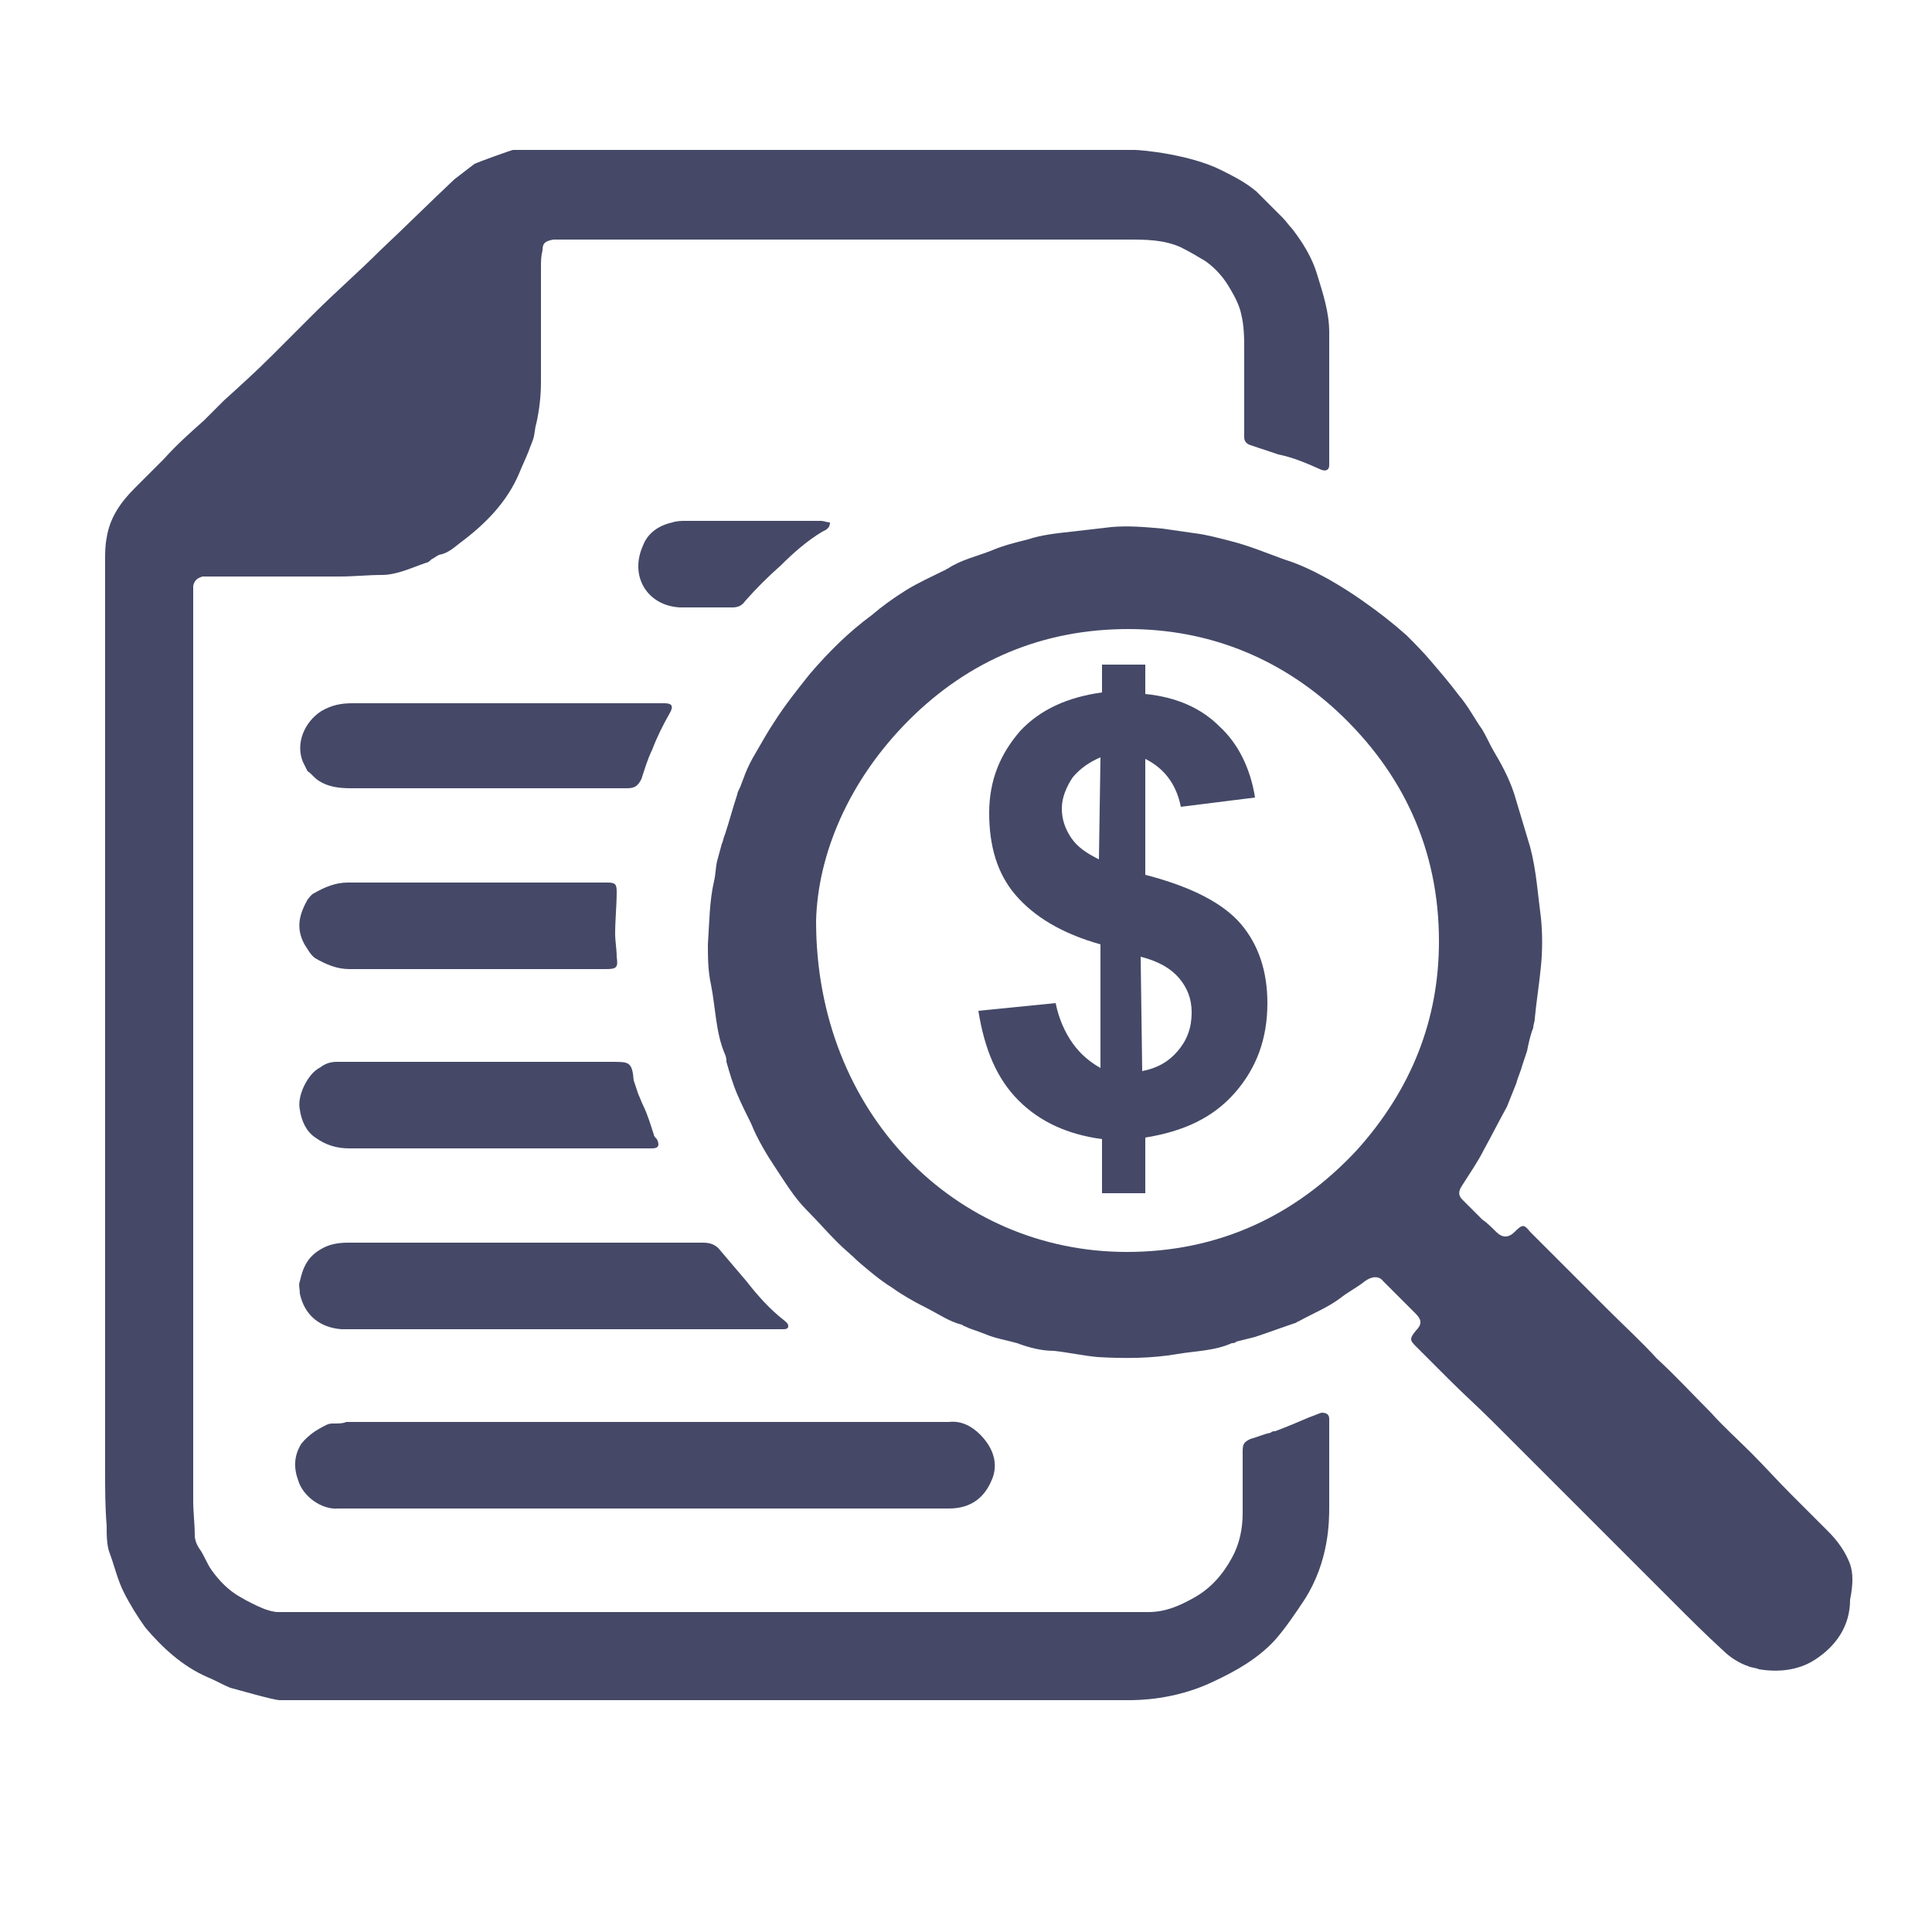
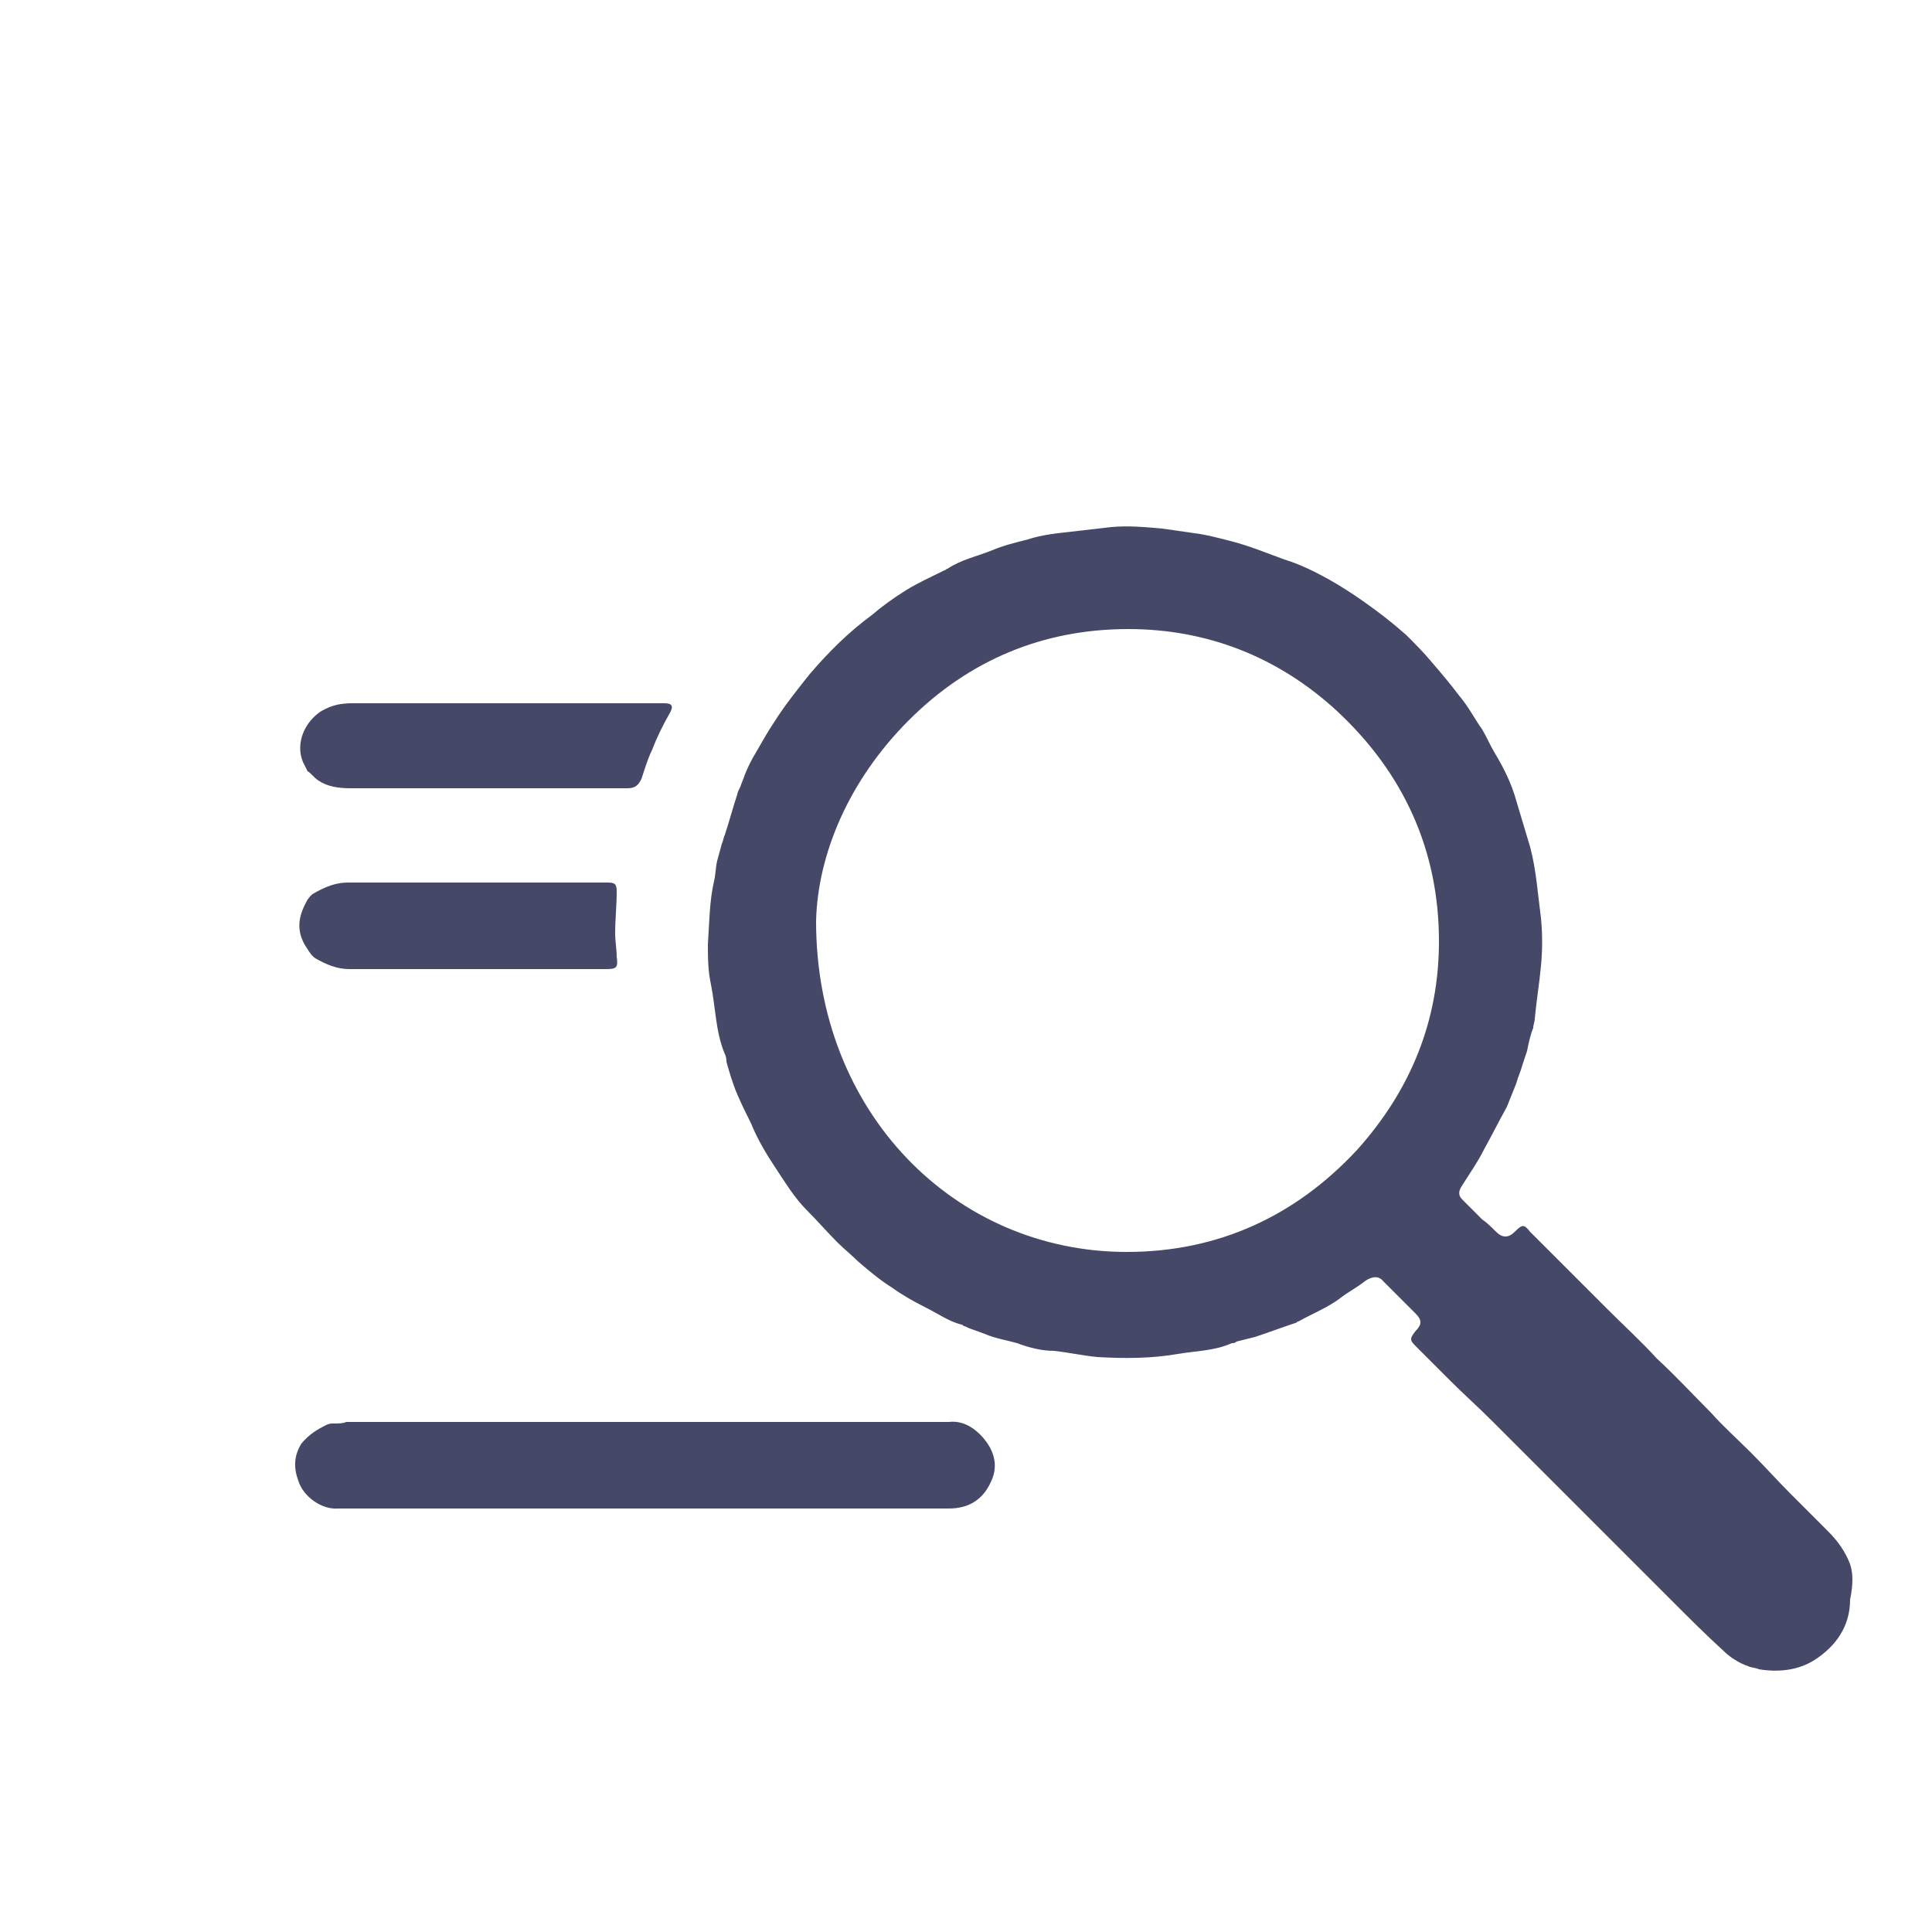
<svg xmlns="http://www.w3.org/2000/svg" version="1.1" baseProfile="tiny" id="Layer_1" x="0px" y="0px" viewBox="0 0 125 125" xml:space="preserve">
-   <path fill="#454967" d="M85.5,91.4c-0.3,0.1-0.5,0.2-0.8,0.3c-0.7,0.3-1.4,0.6-2.2,0.9c-0.1,0-0.2,0-0.3,0.1  c-0.5,0.1-0.9,0.3-1.3,0.4c-0.4,0.2-0.5,0.3-0.5,0.8c0,1.3,0,2.7,0,4c0,1-0.2,2-0.7,2.9c-0.6,1.1-1.4,2-2.5,2.6  c-0.9,0.5-1.8,0.9-2.9,0.9c-0.3,0-0.7,0-1,0c-17.9,0-35.8,0-53.6,0c-0.6,0-1.1,0-1.7,0c-0.3,0-0.6-0.1-0.9-0.2  c-0.5-0.2-1.1-0.5-1.6-0.8c-0.7-0.4-1.3-1-1.8-1.7c-0.3-0.4-0.5-1-0.8-1.4c-0.2-0.3-0.3-0.6-0.3-0.9c0-0.7-0.1-1.5-0.1-2.2  c0-19.5,0-39.1,0-58.6c0-0.2,0-0.4,0-0.6c0.1-0.4,0.3-0.5,0.6-0.6c0.1,0,0.3,0,0.4,0c2.8,0,5.7,0,8.5,0c0.9,0,1.8-0.1,2.7-0.1  c1,0,2-0.5,2.9-0.8c0.1,0,0.2-0.1,0.3-0.2c0.2-0.1,0.3-0.2,0.5-0.3c0.6-0.1,1-0.5,1.4-0.8c1.6-1.2,3-2.6,3.8-4.5  c0.2-0.5,0.4-0.9,0.6-1.4c0.1-0.3,0.2-0.5,0.3-0.8c0.1-0.3,0.1-0.7,0.2-1c0.2-0.9,0.3-1.8,0.3-2.7c0-2.5,0-4.9,0-7.4  c0-0.4,0-0.7,0.1-1.1c0-0.5,0.2-0.6,0.7-0.7c0.1,0,0.3,0,0.4,0c12.3,0,24.5,0,36.8,0c1.1,0,2.3,0,3.4,0.5c0.6,0.3,1.1,0.6,1.6,0.9  c0.7,0.5,1.2,1.1,1.6,1.8c0.3,0.5,0.6,1.1,0.7,1.6c0.2,0.8,0.2,1.6,0.2,2.4c0,1.7,0,3.5,0,5.2c0,0.1,0,0.3,0,0.4  c0,0.2,0.1,0.4,0.4,0.5c0.6,0.2,1.2,0.4,1.8,0.6c1,0.2,1.9,0.6,2.8,1c0.3,0.1,0.5,0,0.5-0.3c0-0.1,0-0.2,0-0.3c0-2.8,0-5.5,0-8.3  c0-1.3-0.4-2.5-0.8-3.8c-0.3-1-0.9-2-1.6-2.9c-0.2-0.2-0.4-0.5-0.6-0.7c-0.6-0.6-1.1-1.1-1.7-1.7c-0.7-0.6-1.5-1-2.3-1.4  C77,10,73.9,9.7,73.4,9.7c-13.2,0-40,0-40.2,0c-0.1,0-2.3,0.8-2.5,0.9c-0.4,0.3-0.9,0.7-1.3,1c-1.6,1.5-3.2,3.1-4.8,4.6  c-1.4,1.4-2.9,2.7-4.3,4.1c-0.9,0.9-1.8,1.8-2.7,2.7c-1,1-2.1,2-3.1,2.9c-0.4,0.4-0.9,0.9-1.3,1.3c-0.9,0.8-1.8,1.6-2.6,2.5  C10,30.3,9.3,31,8.7,31.6c-0.9,0.9-1.6,1.9-1.8,3.2c-0.1,0.5-0.1,1-0.1,1.5c0,10.1,0,20.2,0,30.3c0,9.5,0,19,0,28.5  c0,1.2,0,2.4,0.1,3.6c0,0.6,0,1.3,0.2,1.8c0.3,0.8,0.5,1.7,0.9,2.5c0.4,0.8,0.9,1.6,1.4,2.3c1.1,1.3,2.4,2.5,4,3.2  c0.5,0.2,1,0.5,1.5,0.7c0.4,0.1,2.8,0.8,3.2,0.8c0.5,0,1.1,0,1.6,0c17.8,0,35.5,0,53.3,0c0.6,0,3,0,5.5-1.2c1.5-0.7,2.9-1.5,4-2.7  c0.7-0.8,1.3-1.7,1.9-2.6C86,101,86,98.4,86,97.5c0-1.8,0-3.6,0-5.4c0-0.1,0-0.2,0-0.3C86,91.5,85.8,91.4,85.5,91.4z" />
  <path fill="#454967" d="M119.7,101.2c-0.3-0.8-0.8-1.5-1.4-2.1c-0.8-0.8-1.6-1.6-2.4-2.4c-0.9-0.9-1.7-1.8-2.6-2.7  c-0.9-0.9-1.8-1.7-2.6-2.6c-1.2-1.2-2.3-2.4-3.5-3.5c-1-1.1-2.1-2.1-3.2-3.2c-0.9-0.9-1.8-1.8-2.7-2.7c-0.8-0.8-1.5-1.5-2.3-2.3  c-0.4-0.5-0.5-0.5-1,0c-0.4,0.4-0.8,0.4-1.2,0c-0.3-0.3-0.6-0.6-0.9-0.8c-0.4-0.4-0.9-0.9-1.3-1.3c-0.3-0.3-0.2-0.6,0-0.9  c0.5-0.8,1-1.5,1.4-2.3c0.5-0.9,1-1.9,1.5-2.8c0.2-0.5,0.4-1,0.6-1.5c0.1-0.4,0.3-0.8,0.4-1.2c0.1-0.3,0.2-0.6,0.3-0.9  c0.1-0.5,0.2-1,0.4-1.5c0-0.2,0.1-0.4,0.1-0.6c0.1-1.1,0.3-2.3,0.4-3.4c0.1-1,0.1-2.1,0-3.1c-0.2-1.5-0.3-3.1-0.7-4.6  c-0.3-1-0.6-2-0.9-3c-0.3-1.1-0.8-2.1-1.4-3.1c-0.3-0.5-0.5-1-0.8-1.5c-0.5-0.7-0.9-1.5-1.5-2.2c-0.6-0.8-1.2-1.5-1.8-2.2  c-0.5-0.6-1.1-1.2-1.6-1.7c-0.9-0.8-1.8-1.5-2.8-2.2c-0.7-0.5-1.5-1-2.2-1.4c-0.9-0.5-1.9-1-2.9-1.3c-1.1-0.4-2.3-0.9-3.5-1.2  c-0.8-0.2-1.5-0.4-2.3-0.5c-0.7-0.1-1.4-0.2-2.1-0.3c-1.1-0.1-2.2-0.2-3.3-0.1c-0.9,0.1-1.7,0.2-2.6,0.3c-0.9,0.1-1.9,0.2-2.8,0.5  c-0.8,0.2-1.6,0.4-2.3,0.7c-1,0.4-2,0.6-2.9,1.2c-0.1,0-0.1,0.1-0.2,0.1c-0.8,0.4-1.7,0.8-2.5,1.3c-0.8,0.5-1.5,1-2.2,1.6  c-1.5,1.1-2.8,2.4-4,3.8c-0.8,1-1.6,2-2.3,3.1c-0.4,0.6-0.8,1.3-1.2,2c-0.3,0.5-0.5,0.9-0.7,1.4c-0.1,0.3-0.2,0.5-0.3,0.8  c-0.1,0.2-0.2,0.4-0.2,0.5c-0.3,0.9-0.5,1.7-0.8,2.6c-0.1,0.2-0.1,0.4-0.2,0.6c-0.1,0.4-0.2,0.7-0.3,1.1c-0.1,0.4-0.1,0.9-0.2,1.3  c-0.3,1.3-0.3,2.6-0.4,4.1c0,0.8,0,1.7,0.2,2.6c0.3,1.5,0.3,3.1,0.9,4.5c0.1,0.2,0.1,0.4,0.1,0.5c0.2,0.7,0.4,1.4,0.7,2.1  c0.3,0.7,0.6,1.3,0.9,1.9c0.4,1,1,2,1.6,2.9c0.6,0.9,1.2,1.9,2,2.7c0.7,0.7,1.3,1.4,2,2.1c0.4,0.4,0.9,0.8,1.3,1.2  c0.7,0.6,1.4,1.2,2.2,1.7c0.7,0.5,1.4,0.9,2.2,1.3c0.8,0.4,1.5,0.9,2.3,1.1c0.1,0,0.1,0.1,0.2,0.1c0.4,0.2,0.8,0.3,1.3,0.5  c0.7,0.3,1.4,0.4,2.1,0.6c0.8,0.3,1.6,0.5,2.4,0.5c0.9,0.1,1.8,0.3,2.8,0.4c1.7,0.1,3.5,0.1,5.2-0.2c1.2-0.2,2.4-0.2,3.5-0.7  c0.1,0,0.2,0,0.3-0.1c0.4-0.1,0.8-0.2,1.2-0.3c0.9-0.3,1.7-0.6,2.6-0.9c0.1,0,0.1-0.1,0.2-0.1c0.9-0.5,1.9-0.9,2.7-1.5  c0.5-0.4,1.1-0.7,1.6-1.1c0.4-0.3,0.9-0.4,1.2,0c0.7,0.7,1.4,1.4,2.1,2.1c0.4,0.4,0.4,0.7,0,1.1c-0.4,0.5-0.4,0.6,0,1  c0.7,0.7,1.5,1.5,2.2,2.2c0.9,0.9,1.8,1.7,2.7,2.6c1.2,1.2,2.4,2.4,3.7,3.7c2.7,2.7,5.3,5.3,8,8c1.1,1.1,2.2,2.2,3.3,3.2  c0.4,0.4,1,0.8,1.6,1c0.2,0.1,0.5,0.1,0.7,0.2c1.2,0.2,2.5,0.1,3.6-0.6c1.4-0.9,2.3-2.2,2.3-3.9  C119.9,102.5,119.9,101.8,119.7,101.2z M87.8,74.4c-4,4.3-9,6.6-14.9,6.6c-11.1,0-20.1-9-20.1-21.4c0.1-4.3,2.1-9.1,6-13  c3.9-3.9,8.7-5.9,14.2-5.9c5.1,0,9.7,1.8,13.5,5.3c4.3,4,6.6,9,6.6,14.9C93.1,66,91.3,70.5,87.8,74.4z" />
  <path fill="#454967" d="M21.6,92.1c-0.2,0-0.3,0-0.5,0.1c-0.6,0.3-1.1,0.6-1.6,1.2C19,94.2,19,95,19.3,95.8c0.3,1,1.5,1.9,2.6,1.8  c0.3,0,0.5,0,0.8,0c6.3,0,12.7,0,19,0v0c6.6,0,13.2,0,19.7,0c1.3,0,2.2-0.6,2.7-1.7c0.6-1.2,0.1-2.3-0.7-3.1c-0.5-0.5-1.2-0.9-2-0.8  c-0.1,0-0.3,0-0.4,0c-12.9,0-25.7,0-38.6,0C22.2,92.1,21.9,92.1,21.6,92.1z" />
-   <path fill="#454967" d="M50.7,85.4c-0.9-0.7-1.7-1.6-2.4-2.5c-0.6-0.7-1.1-1.3-1.7-2c-0.3-0.4-0.7-0.5-1.1-0.5c-7.7,0-15.3,0-23,0  c-0.6,0-1.2,0.1-1.7,0.4c-0.9,0.5-1.2,1.2-1.4,2.1c-0.1,0.2,0,0.5,0,0.8c0.3,1.4,1.3,2.2,2.7,2.3c0.2,0,0.4,0,0.7,0  c4.5,0,9,0,13.6,0c0,0,0,0,0,0c4.7,0,9.3,0,14,0c0.1,0,0.1,0,0.2,0c0.2,0,0.4,0,0.4-0.2C51,85.6,50.8,85.5,50.7,85.4z" />
  <path fill="#454967" d="M20.6,50.5c0.6,0.4,1.3,0.5,2.1,0.5c5.8,0,11.7,0,17.5,0c0.1,0,0.3,0,0.4,0c0.5,0,0.7-0.2,0.9-0.6  c0.2-0.6,0.4-1.3,0.7-1.9c0.3-0.8,0.7-1.6,1.1-2.3c0.3-0.5,0.2-0.7-0.3-0.7c-0.2,0-0.3,0-0.5,0c-3.3,0-6.7,0-10,0  c-3.2,0-6.5,0-9.7,0c-0.7,0-1.3,0.1-2,0.5c-1.1,0.7-1.7,2.1-1.2,3.3c0.1,0.2,0.2,0.4,0.3,0.6C20.1,50,20.3,50.3,20.6,50.5z" />
-   <path fill="#454967" d="M19.4,71.8c0.1,0.7,0.4,1.4,1,1.8c0.7,0.5,1.4,0.7,2.2,0.7c3.1,0,6.3,0,9.4,0c3.2,0,6.4,0,9.7,0  c0.2,0,0.4,0,0.5,0c0.4,0,0.5-0.2,0.3-0.6c-0.1-0.1-0.2-0.2-0.2-0.3c-0.2-0.6-0.4-1.3-0.7-1.9c-0.1-0.2-0.2-0.5-0.3-0.7  c-0.1-0.3-0.2-0.6-0.3-0.9c-0.1-1.2-0.3-1.2-1.4-1.2c-5.7,0-11.4,0-17.1,0c-0.2,0-0.4,0-0.7,0c-0.4,0-0.7,0.1-1,0.3  c-0.1,0.1-0.2,0.1-0.3,0.2C19.9,69.6,19.2,70.9,19.4,71.8z" />
  <path fill="#454967" d="M19.7,61.1c0.2,0.3,0.4,0.7,0.7,0.9c0.7,0.4,1.4,0.7,2.2,0.7c3,0,6,0,9.1,0c2.5,0,5,0,7.5,0  c0.7,0,0.8-0.1,0.7-0.8c0-0.5-0.1-1-0.1-1.5c0-0.9,0.1-1.8,0.1-2.7c0-0.5-0.1-0.6-0.6-0.6c-0.2,0-0.3,0-0.5,0c-2.7,0-5.4,0-8.1,0  c-0.4,0-0.7,0-1.1,0c-2.4,0-4.7,0-7.1,0c-0.8,0-1.5,0.3-2.2,0.7c-0.2,0.1-0.3,0.3-0.4,0.4C19.4,59.1,19.1,60,19.7,61.1z" />
-   <path fill="#454967" d="M47.4,39.3c0.3,0,0.6-0.1,0.8-0.4c0.7-0.8,1.5-1.6,2.3-2.3c0.8-0.8,1.7-1.6,2.7-2.2c0.2-0.1,0.5-0.2,0.5-0.6  c-0.2,0-0.4-0.1-0.6-0.1c-2.9,0-5.8,0-8.7,0c-0.3,0-0.6,0-0.9,0.1c-0.9,0.2-1.6,0.7-1.9,1.5c-0.9,2,0.3,3.9,2.4,4  C45,39.3,46.2,39.3,47.4,39.3z" />
  <g>
-     <path fill="#454967" d="M71.2,69.1v-8c-2.5-0.7-4.3-1.8-5.5-3.2c-1.2-1.4-1.7-3.2-1.7-5.3c0-2.1,0.7-3.8,2-5.3   c1.3-1.4,3.1-2.2,5.3-2.5V43h2.8v1.9c2,0.2,3.6,0.9,4.8,2.1c1.2,1.1,2,2.7,2.3,4.6l-4.8,0.6c-0.3-1.5-1.1-2.5-2.3-3.1v7.5   c3.1,0.8,5.1,1.9,6.2,3.2c1.1,1.3,1.7,3,1.7,5.1c0,2.3-0.7,4.2-2.1,5.8c-1.4,1.6-3.3,2.5-5.8,2.9v3.6h-2.8v-3.5   c-2.2-0.3-4-1.1-5.4-2.5s-2.2-3.3-2.6-5.8l5-0.5c0.2,1,0.6,1.9,1.1,2.6C69.9,68.2,70.5,68.7,71.2,69.1z M71.2,49   c-0.7,0.3-1.3,0.7-1.8,1.3c-0.4,0.6-0.7,1.3-0.7,2s0.2,1.3,0.6,1.9s1,1,1.8,1.4L71.2,49L71.2,49z M73.9,69.3c1-0.2,1.7-0.6,2.3-1.3   c0.6-0.7,0.9-1.5,0.9-2.5c0-0.9-0.3-1.6-0.8-2.2s-1.3-1.1-2.5-1.4L73.9,69.3L73.9,69.3z" />
-   </g>
+     </g>
</svg>